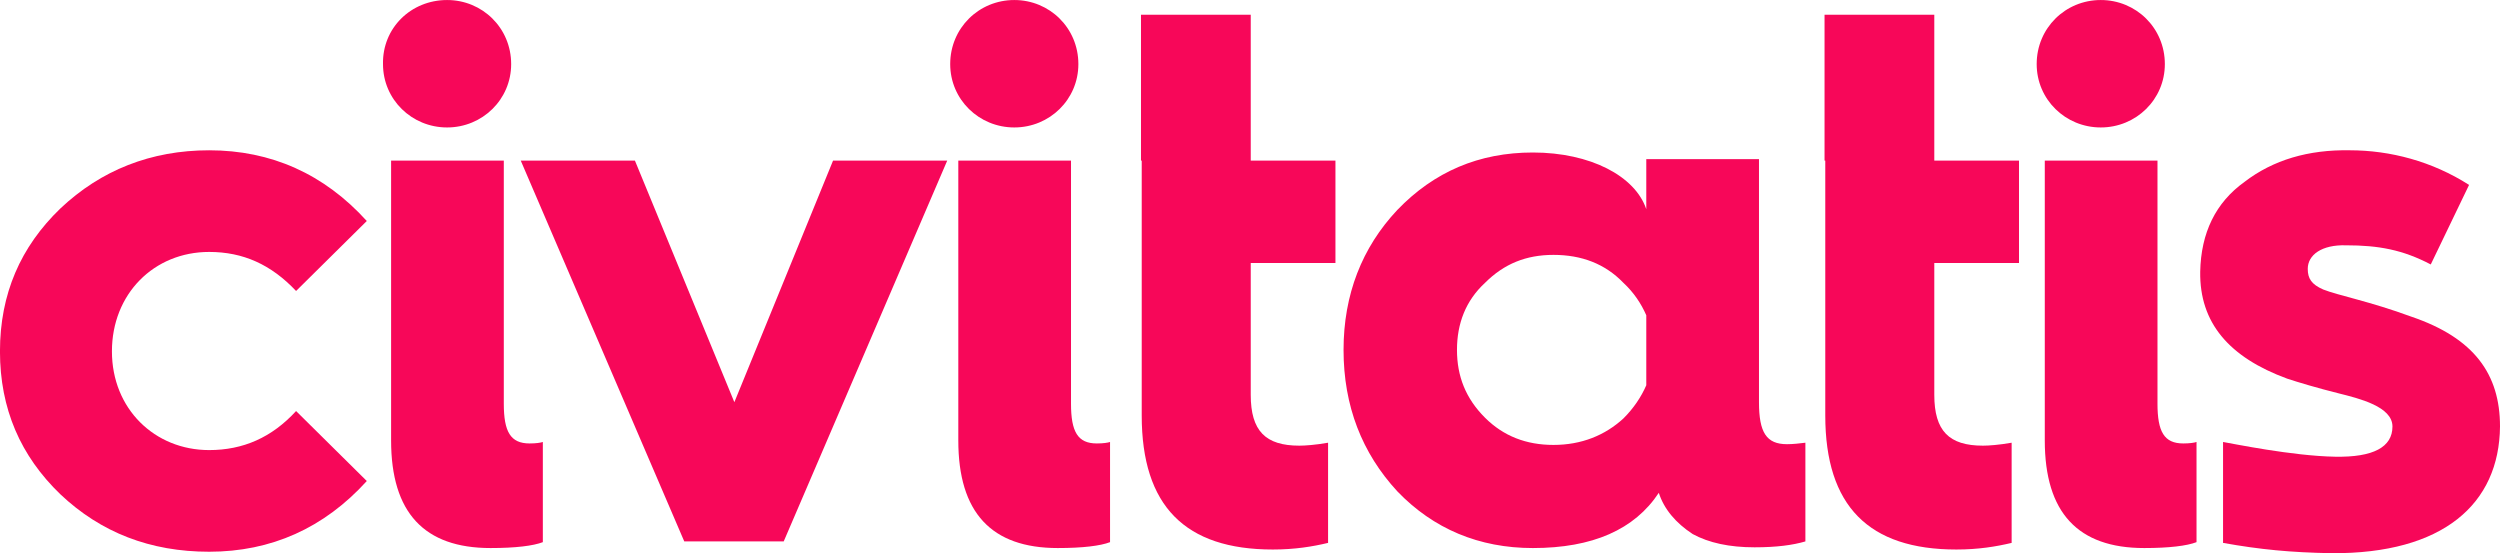
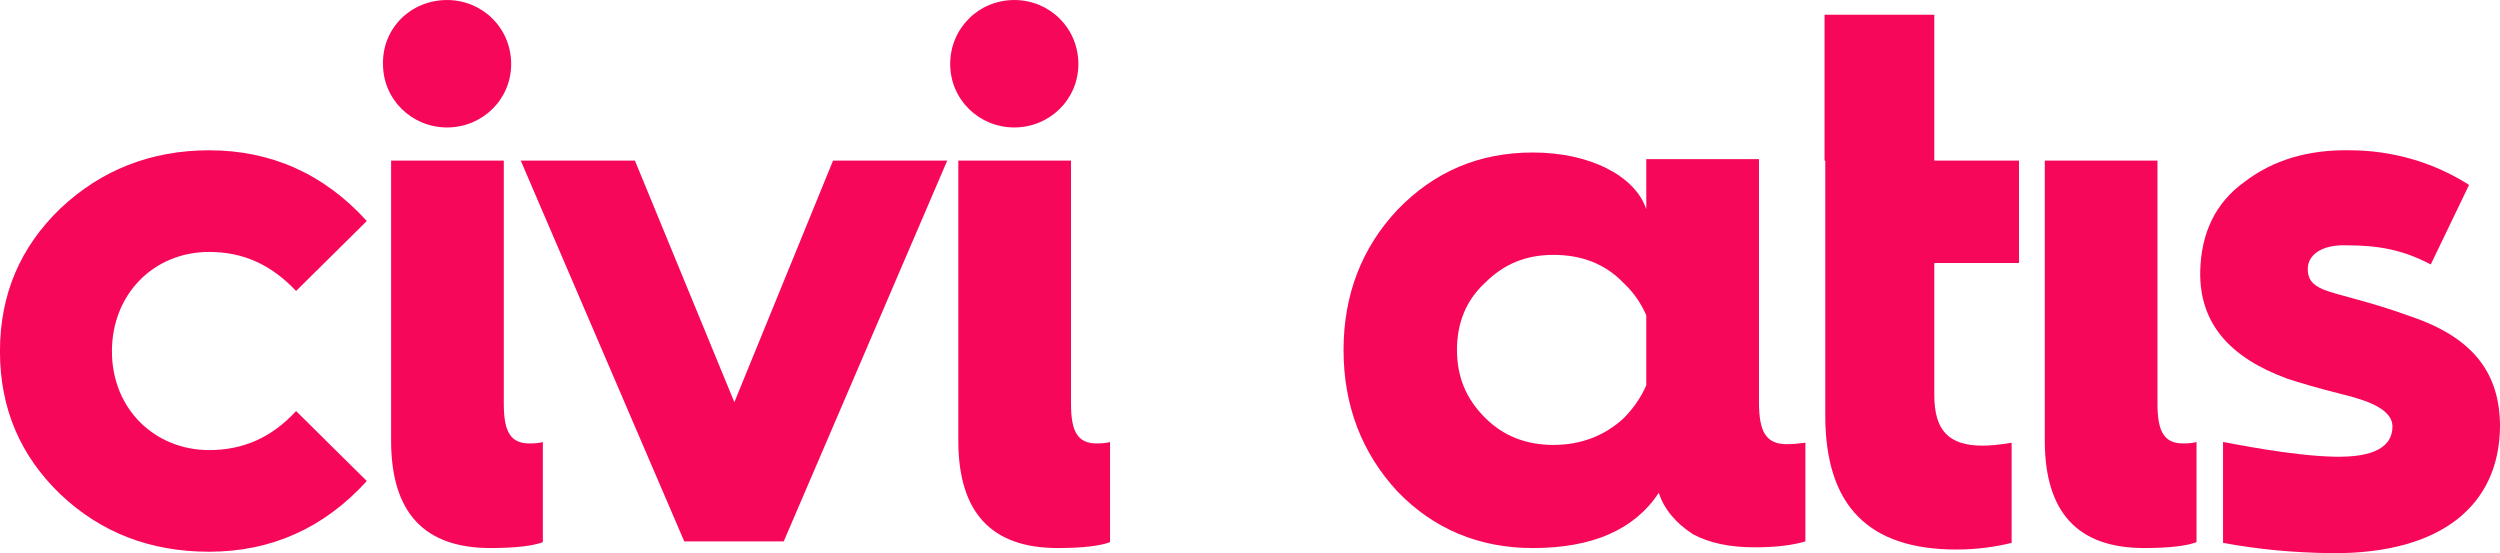
<svg xmlns="http://www.w3.org/2000/svg" overflow="visible" version="1.1" viewBox="0 0 339.4 75.101" xml:space="preserve">
  <path d="m247.7 21.803v-19.8h14.9v19.8h11.5v13.9h-11.5v17.9c0 4.9 2 6.9 6.6 6.9 0.8 0 2.2-0.1 3.9-0.4v13.6c-2.1 0.5-4.5 0.9-7.5 0.9-11.9 0-17.8-5.9-17.8-18.2v-34.6z" fill="#f70759" />
  <path d="m60.696 0.003c4.8 0 8.7 3.8 8.7 8.7 0 4.8-3.9 8.6-8.7 8.6s-8.7-3.8-8.7-8.6c-0.1-4.9 3.8-8.7 8.7-8.7z" fill="#f70759" />
  <path d="m53.096 21.803h15.3v33c0 3.8 0.9 5.4 3.5 5.4 0.9 0 1.5-0.1 1.8-0.2v13.6c-1.3 0.5-3.7 0.8-7.1 0.8-9 0-13.5-4.8-13.5-14.6z" fill="#f70759" />
  <path d="m92.896 73.503-22.2-51.7h15.5l13.5 32.8 13.4-32.8h15.5l-22.2 51.7z" fill="#f70759" />
  <path d="m130.1 21.803h15.3v33c0 3.8 0.9 5.4 3.5 5.4 0.9 0 1.5-0.1 1.8-0.2v13.6c-1.3 0.5-3.7 0.8-7.1 0.8-9 0-13.5-4.8-13.5-14.6z" fill="#f70759" />
-   <path d="m285.2 0.003c4.8 0 8.7 3.8 8.7 8.7 0 4.8-3.9 8.6-8.7 8.6s-8.7-3.8-8.7-8.6c0-4.9 3.9-8.7 8.7-8.7z" fill="#f70759" />
  <path d="m137.7 0.003c4.8 0 8.7 3.8 8.7 8.7 0 4.8-3.9 8.6-8.7 8.6s-8.7-3.8-8.7-8.6c0-4.9 3.9-8.7 8.7-8.7z" fill="#f70759" />
  <path d="m277.6 21.803h15.3v33c0 3.8 0.9 5.4 3.5 5.4 0.9 0 1.5-0.1 1.8-0.2v13.6c-1.3 0.5-3.7 0.8-7.1 0.8-9 0-13.5-4.8-13.5-14.6z" fill="#f70759" />
-   <path d="m154.9 21.803v-19.8h14.9v19.8h11.5v13.9h-11.5v17.9c0 4.9 2 6.9 6.6 6.9 0.8 0 2.2-0.1 3.9-0.4v13.6c-2.1 0.5-4.5 0.9-7.5 0.9-11.9 0-17.8-5.9-17.8-18.2v-34.6z" fill="#f70759" />
  <path d="m242.6 60.303c-2.8 0-3.8-1.6-3.8-5.7v-33h-15.3v6.8c-1.5-4.5-7.6-7.7-15.4-7.7-7.3 0-13.4 2.6-18.4 7.8-4.8 5.1-7.3 11.5-7.3 19 0 7.6 2.5 14 7.3 19.2 4.9 5.1 11.1 7.7 18.4 7.7 8.1 0 13.8-2.5 17.1-7.5 0.7 2.2 2.3 4.1 4.6 5.6 2.2 1.2 5 1.8 8.4 1.8 3 0 5.2-0.3 6.9-0.8v-13.4c-0.8 0.1-1.7 0.2-2.5 0.2zm-31.7 0.1c-3.7 0-6.8-1.2-9.3-3.7-2.6-2.6-3.8-5.6-3.8-9.2s1.2-6.7 3.8-9.1c2.6-2.6 5.6-3.8 9.3-3.8 3.8 0 7 1.2 9.5 3.8 1.4 1.3 2.4 2.8 3.1 4.4v9.5c-0.7 1.6-1.7 3.1-3.1 4.5-2.5 2.3-5.7 3.6-9.5 3.6z" fill="#f70759" />
  <path d="m49.796 30.003-9.6 9.5c-3.4-3.6-7.2-5.3-11.8-5.3-7.5 0-13.2 5.7-13.2 13.5s5.8 13.4 13.2 13.4c4.6 0 8.5-1.7 11.8-5.3l9.6 9.5c-5.8 6.4-13 9.6-21.4 9.6-8 0-14.7-2.6-20.2-7.8-5.4-5.2-8.2-11.6-8.2-19.4s2.8-14.2 8.2-19.4c5.5-5.2 12.3-7.9 20.2-7.9 8.4 0 15.6 3.2 21.4 9.6z" fill="#f70759" />
  <path d="m327.4 43.003c-5.7-2.1-10-2.9-12-3.7-1.6-0.7-2.1-1.5-2.1-2.8 0-1.9 1.9-3.3 5.2-3.2 4.4 0 7.7 0.6 11.5 2.6l5.2-10.8c-5-3.2-10.7-4.7-16.2-4.7-5.6-0.1-10.4 1.3-14.3 4.3-3.9 2.8-5.9 6.9-6 12.2-0.1 6.9 3.9 11.6 11.8 14.5 1.5 0.5 4.2 1.3 7 2s7.3 1.8 7.3 4.5c0 2.8-2.6 4.2-7.8 4.1-5.8-0.1-14-1.8-15.2-2v13.7c5 0.9 9.2 1.3 14.7 1.4 15.2 0.1 22.8-6.7 22.9-17.2 0-7.1-3.5-12-12-14.9z" fill="#f70759" />
</svg>